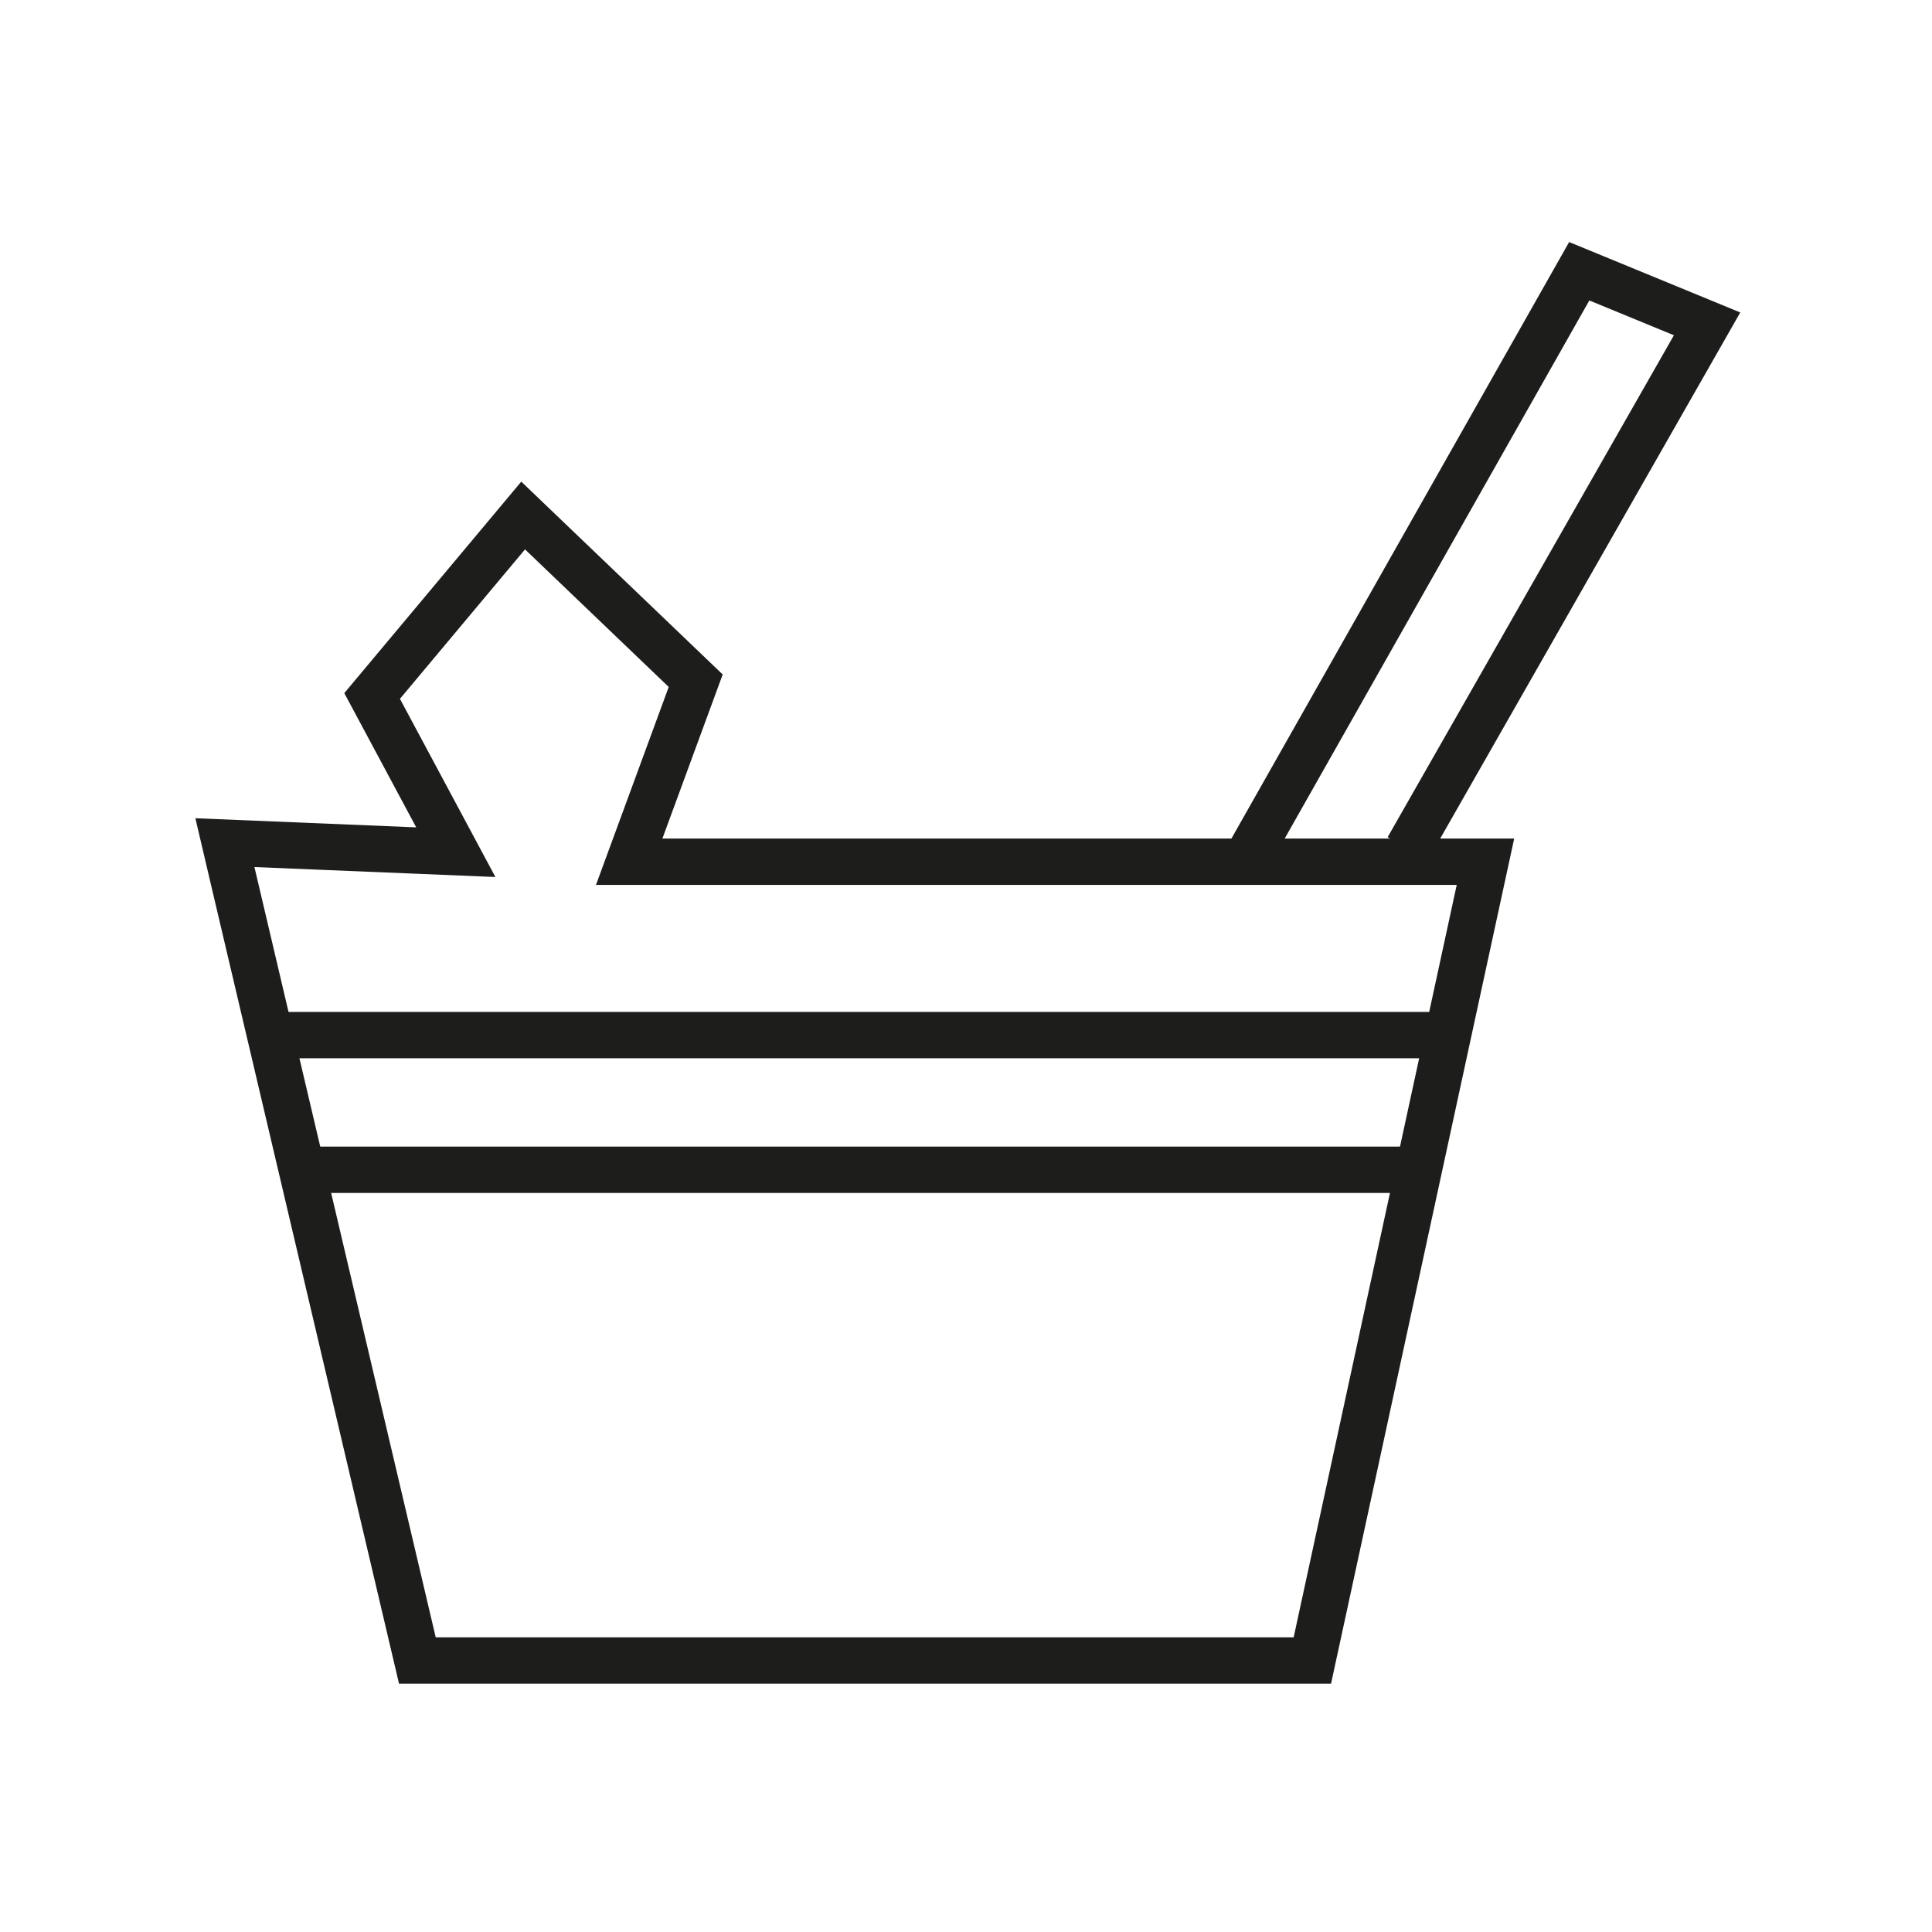
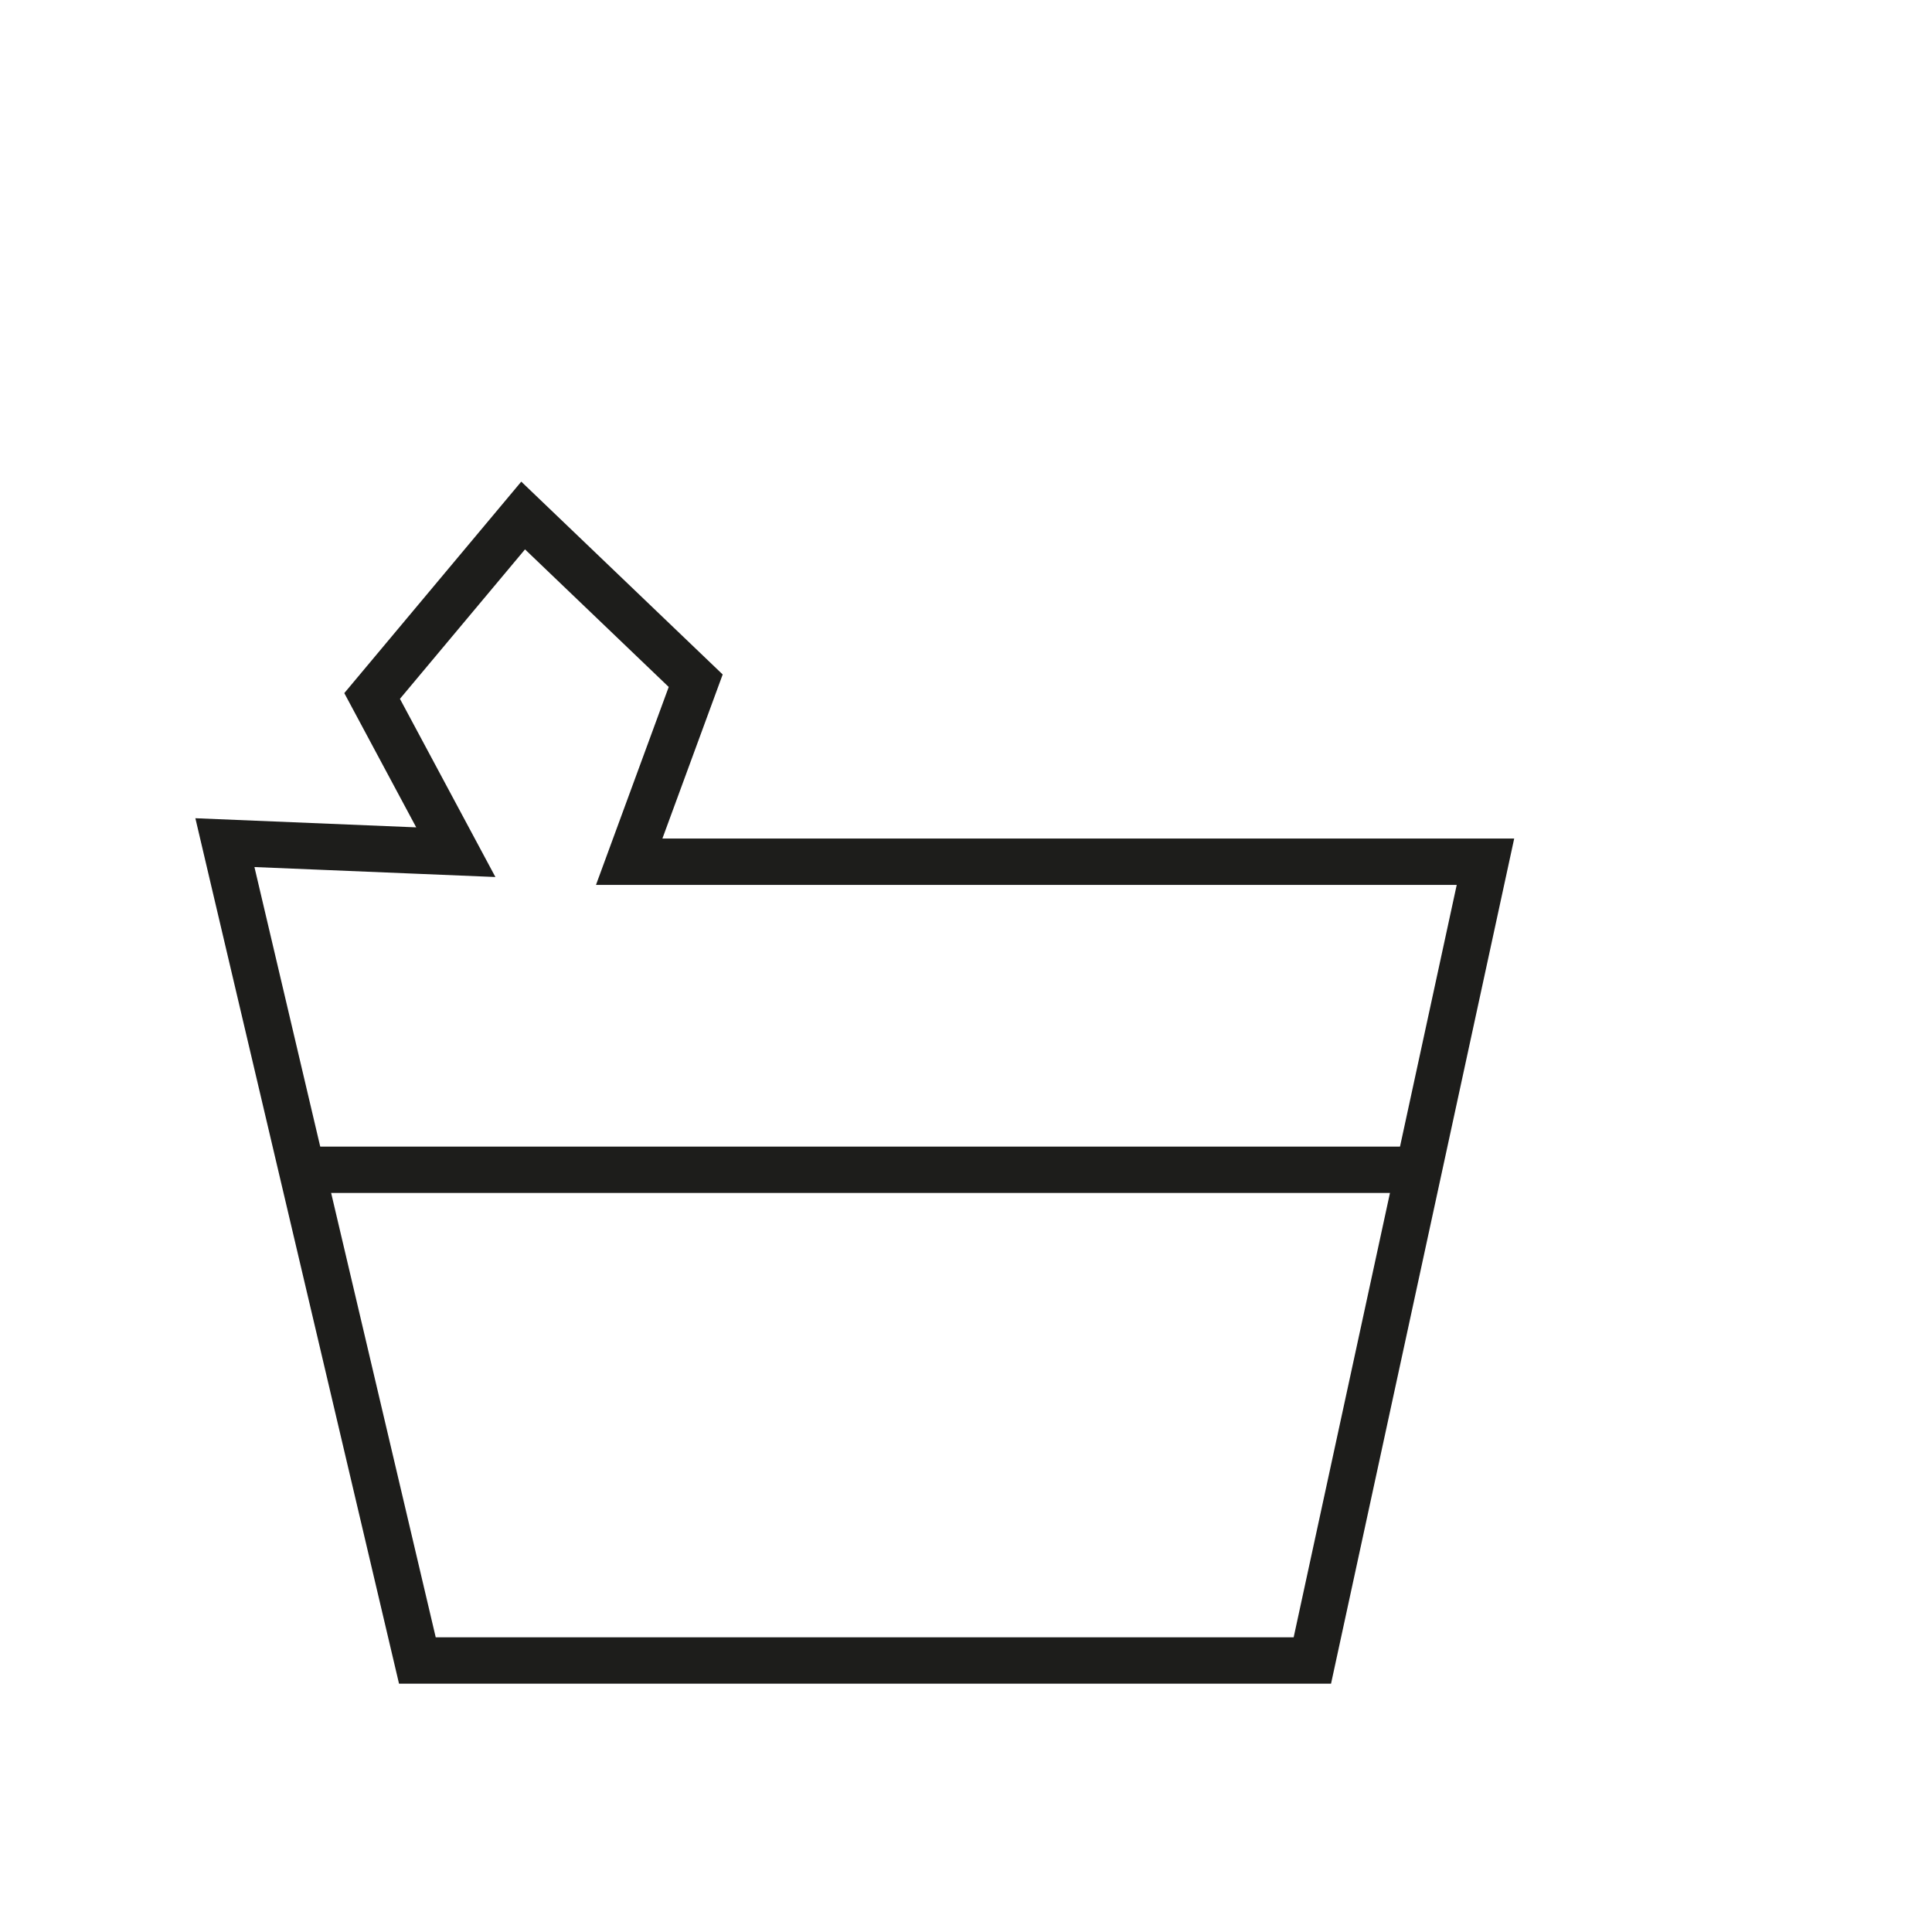
<svg xmlns="http://www.w3.org/2000/svg" id="Layer_1" data-name="Layer 1" viewBox="0 0 70.87 70.87">
-   <line x1="9.73" y1="37.97" x2="52.81" y2="37.97" fill="none" stroke="#1d1d1b" stroke-miterlimit="10" stroke-width="1.7" />
  <line x1="10.86" y1="42.91" x2="51.69" y2="42.91" fill="none" stroke="#1d1d1b" stroke-miterlimit="10" stroke-width="1.7" />
  <polygon points="16.72 31.26 13.65 25.53 19.19 18.91 25.52 24.97 23.08 31.61 54.49 31.61 48.14 60.91 15.31 60.91 8.56 32.23 8.25 30.91 16.72 31.26" fill="none" stroke="#1d1d1b" stroke-miterlimit="10" stroke-width="1.7" />
-   <polyline points="45.78 31.41 57.93 9.95 62.62 11.88 51.64 31.13" fill="none" stroke="#1d1d1b" stroke-miterlimit="10" stroke-width="1.7" />
-   <rect width="70.87" height="70.87" fill="none" />
</svg>